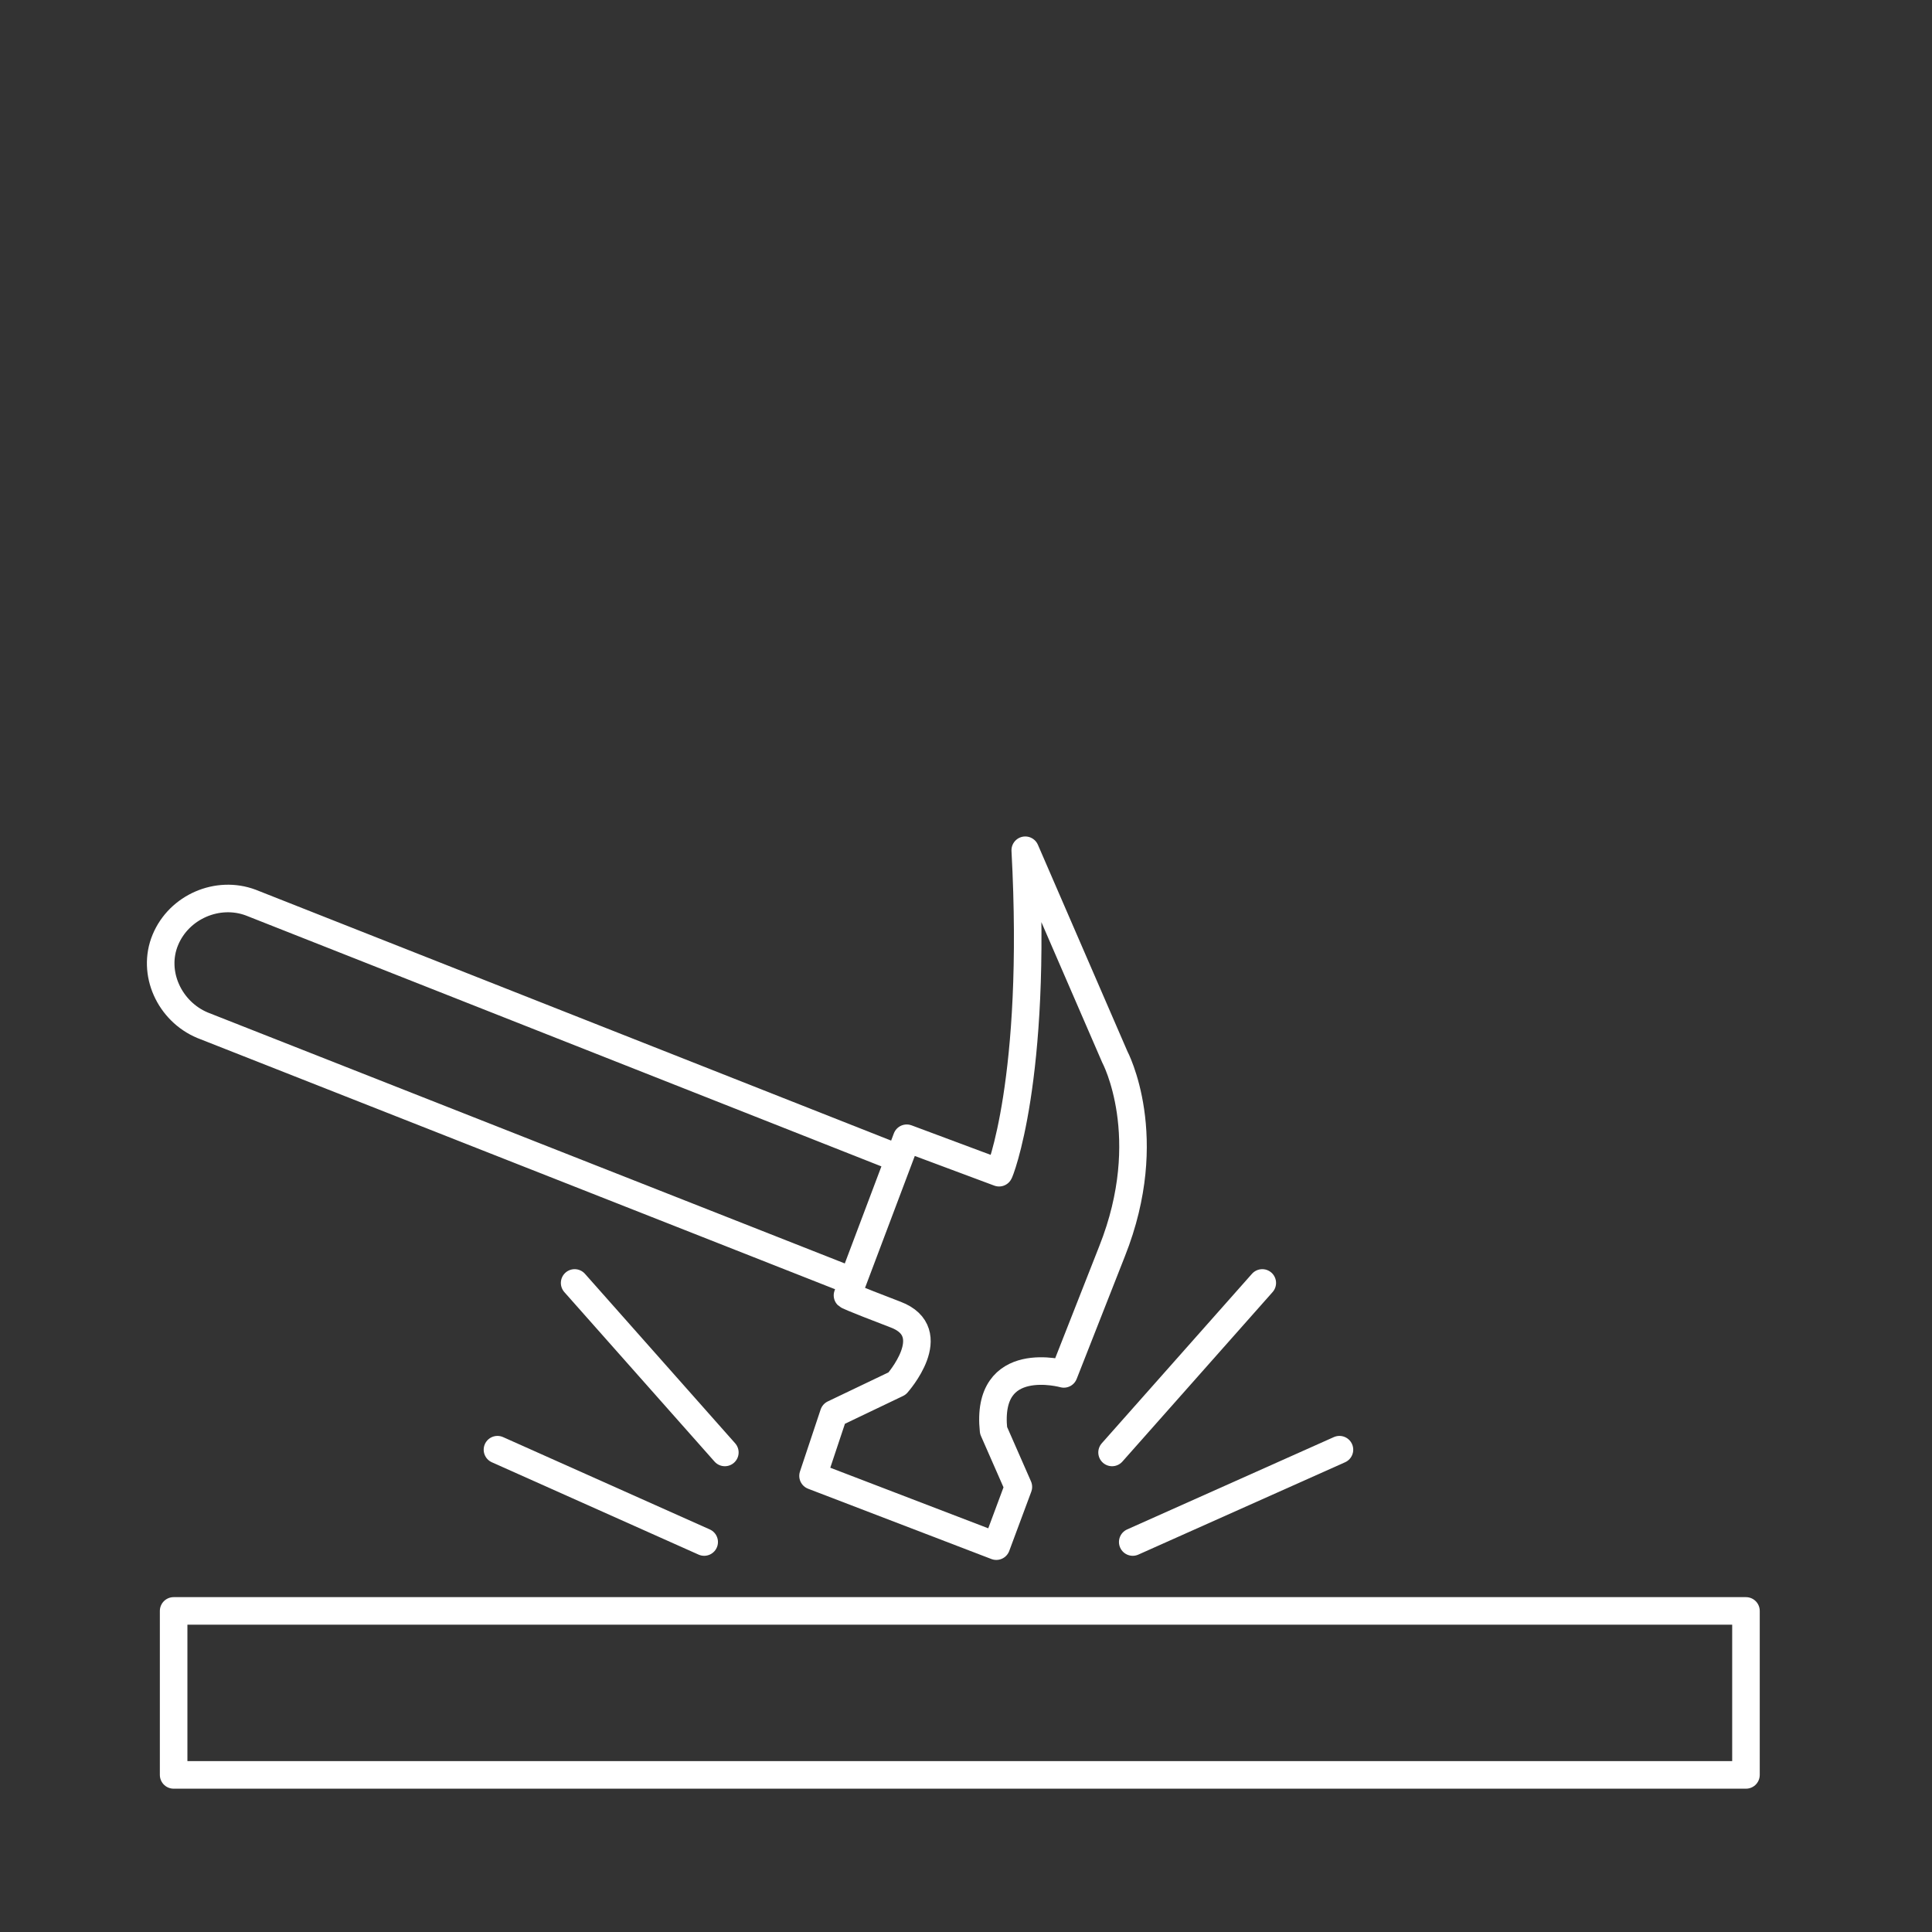
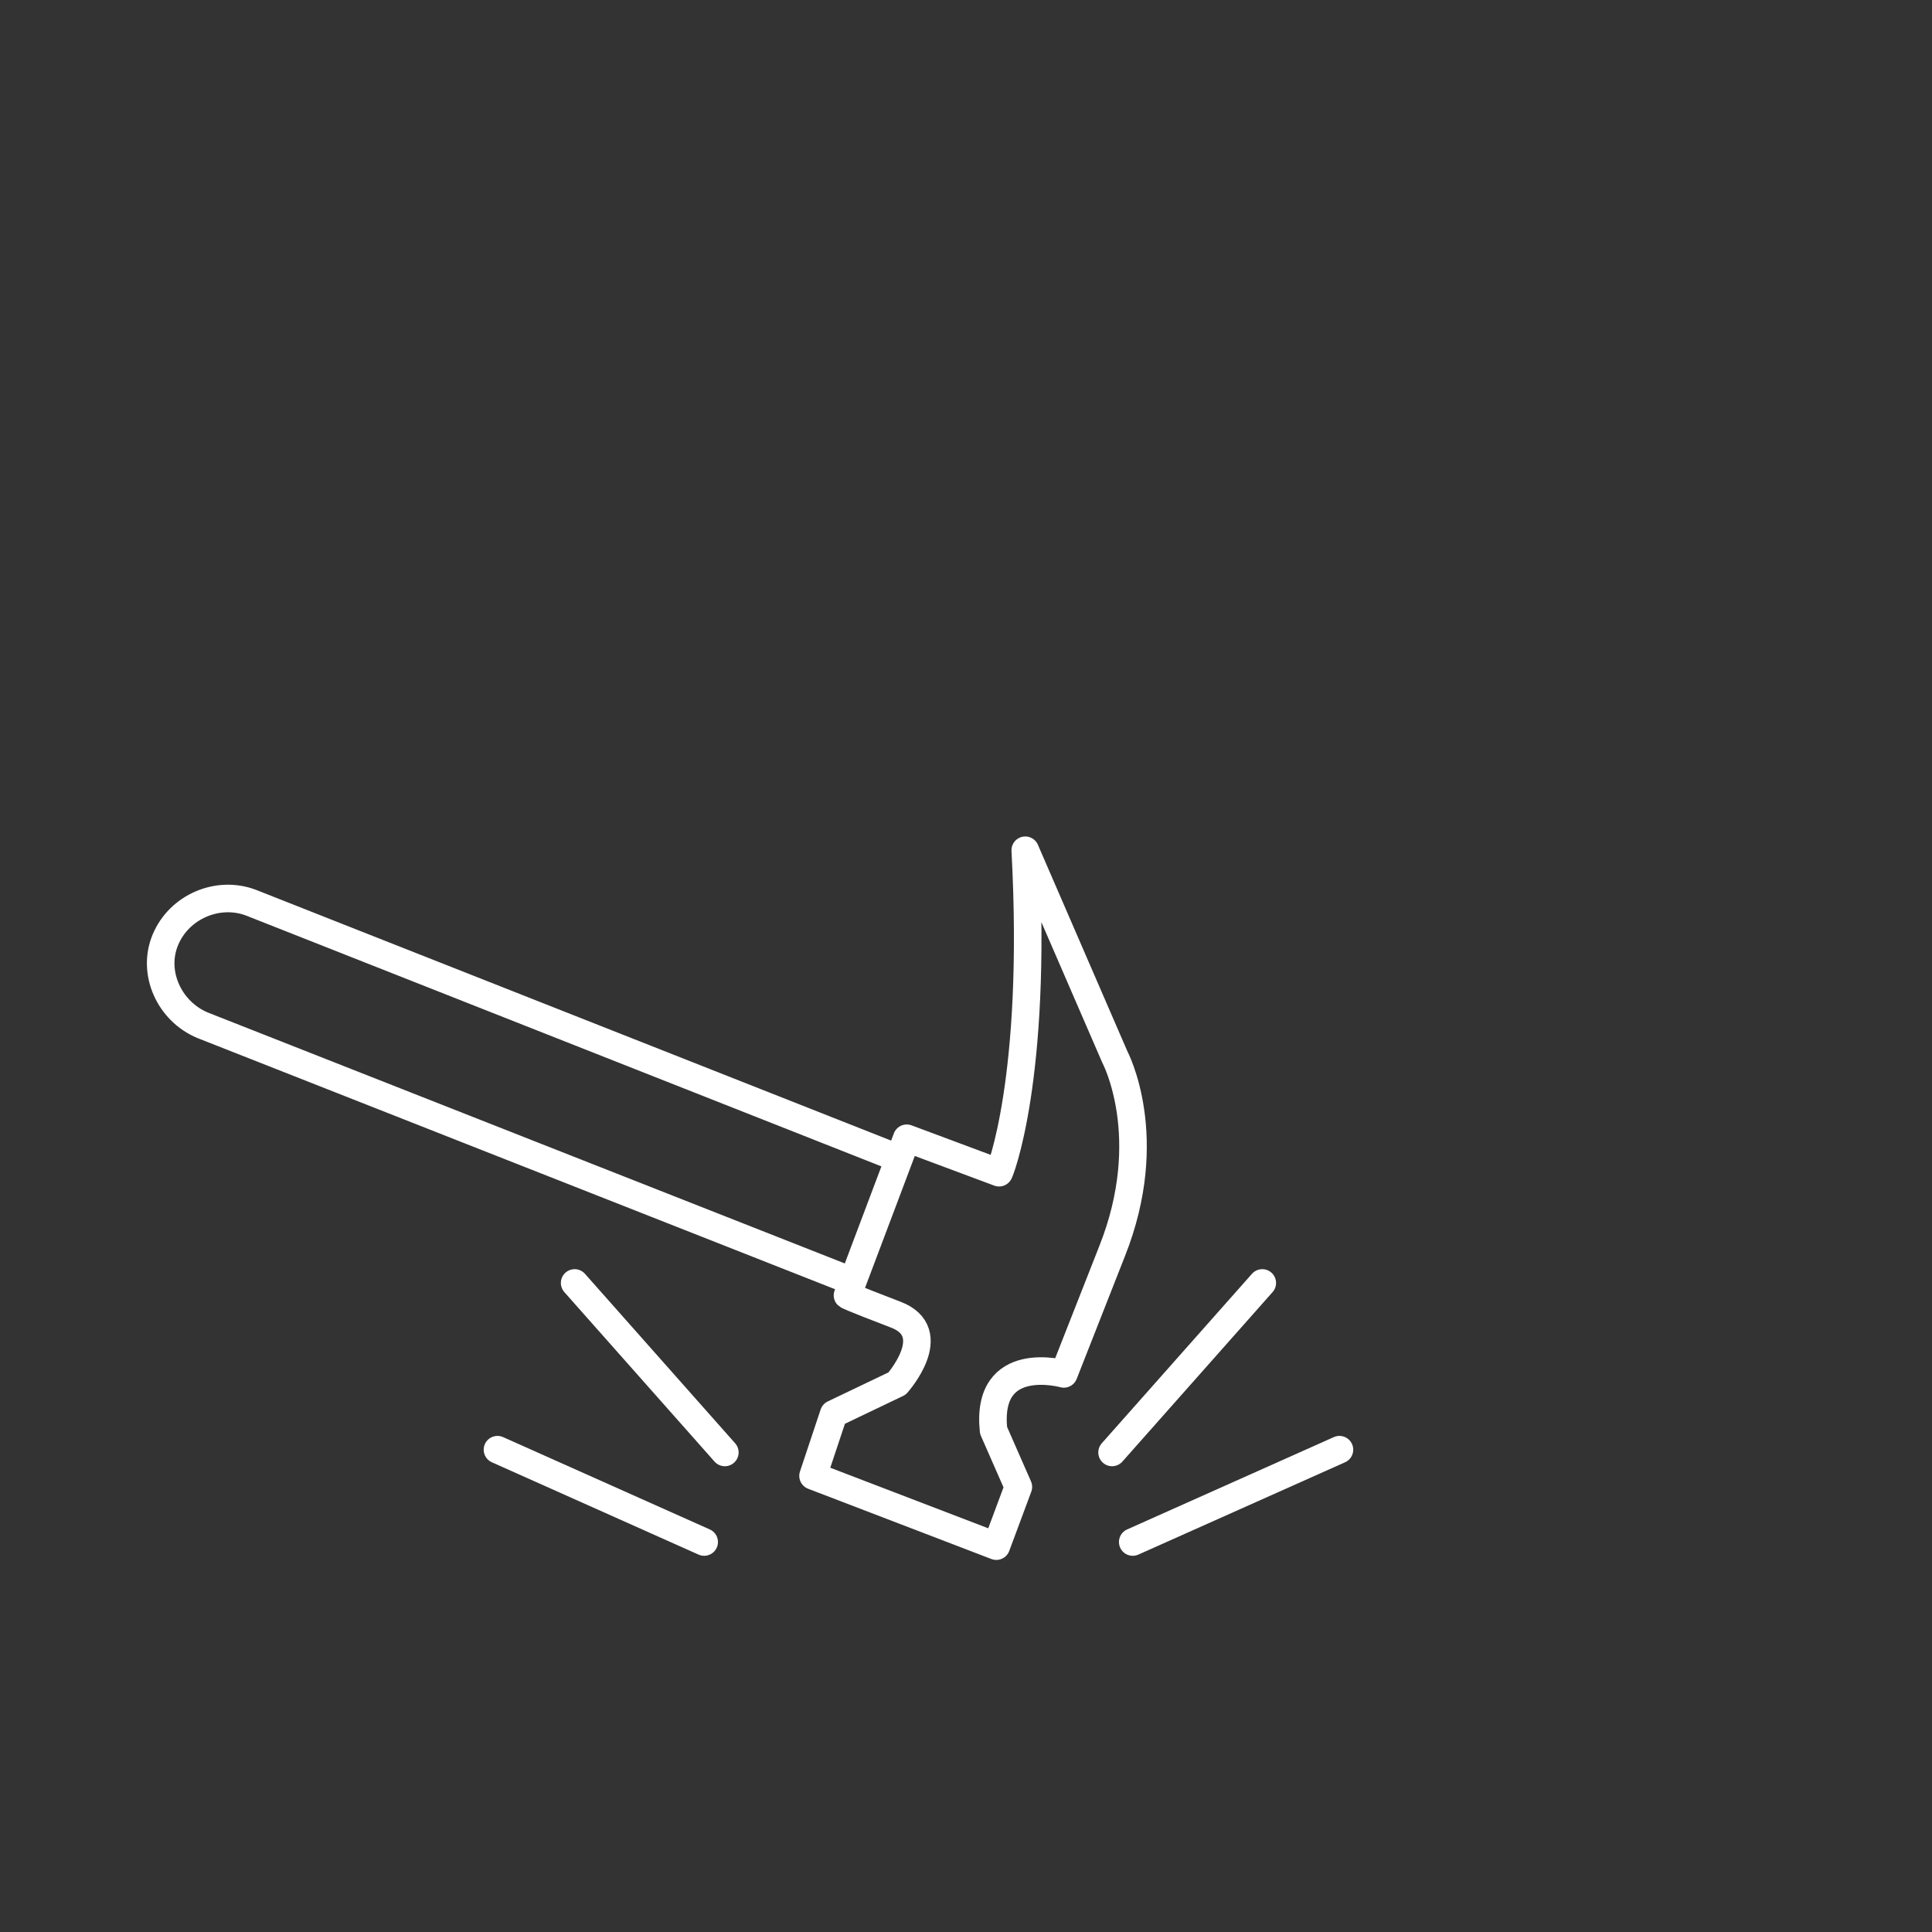
<svg xmlns="http://www.w3.org/2000/svg" version="1.1" id="Layer_1" x="0px" y="0px" viewBox="0 0 140.2 140.2" style="enable-background:new 0 0 140.2 140.2;" xml:space="preserve">
  <rect x="0" y="0" width="140.2" height="140.2" fill="#333333" stroke="none" />
  <style type="text/css">
	.st0{fill:none;stroke:#FFFFFF;stroke-width:2;stroke-linecap:round;stroke-linejoin:round;stroke-miterlimit:10;}
</style>
  <g>
-     <rect x="12.6" y="116.9" class="st0" width="114.1" height="11.9" />
    <line class="st0" x1="36.1" y1="105.2" x2="51.1" y2="111.9" />
    <line class="st0" x1="41.7" y1="93.1" x2="52.6" y2="105.4" />
    <line class="st0" x1="97.2" y1="105.2" x2="82.2" y2="111.9" />
    <line class="st0" x1="91.6" y1="93.1" x2="80.7" y2="105.4" />
    <g>
      <path class="st0" d="M74.4,61.7l6.5,15c0,0,3.1,5.8-0.2,14.1l-3.5,8.9c0,0-5.7-1.6-5.1,4.1l1.8,4.1l-1.6,4.3L59,107.1l1.5-4.5    l4.6-2.2c0,0,3.3-3.7-0.1-5S61.5,94,61.5,94l4.3-11.4l6.7,2.5C72.5,85.2,75.3,78.4,74.4,61.7z" />
      <path class="st0" d="M60.9,92.6L14.7,74.4c-2.4-1-3.7-3.8-2.7-6.2l0,0c1-2.4,3.8-3.6,6.2-2.7l46.1,18.2" />
    </g>
  </g>
</svg>